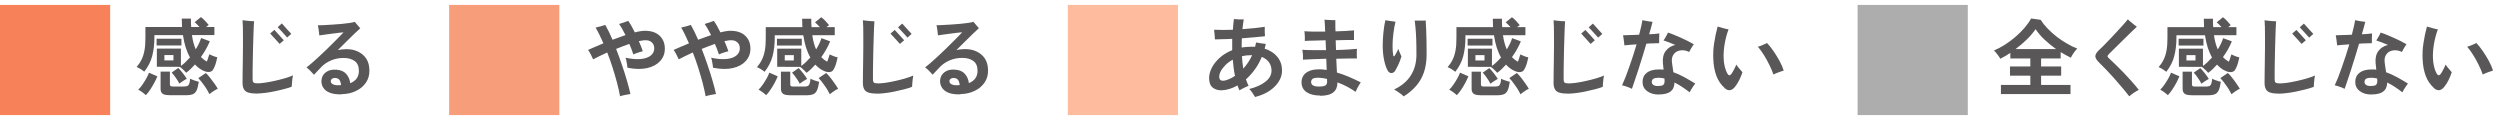
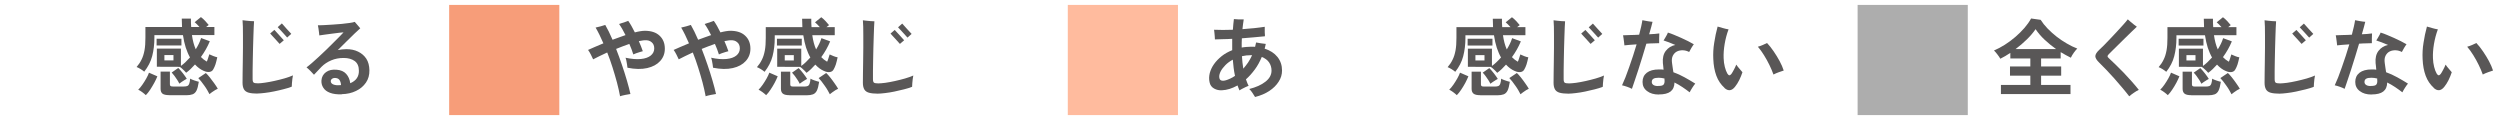
<svg xmlns="http://www.w3.org/2000/svg" width="295" height="14" viewBox="0 0 295 14" fill="none">
  <path d="M21.969 8.587C21.919 8.517 21.839 8.437 21.749 8.347C21.659 8.257 21.559 8.167 21.459 8.077C21.359 7.987 21.269 7.927 21.199 7.887L18.509 7.877V5.737H21.349V7.777C21.539 7.647 21.719 7.487 21.899 7.317C22.079 7.147 22.249 6.967 22.419 6.777C22.229 6.447 22.069 6.057 21.919 5.617C21.779 5.177 21.669 4.687 21.589 4.147H18.219V4.457C18.219 5.237 18.129 5.957 17.959 6.617C17.789 7.277 17.469 7.887 17.019 8.457C16.909 8.367 16.769 8.257 16.589 8.147C16.409 8.037 16.249 7.957 16.119 7.907C16.349 7.637 16.549 7.357 16.699 7.037C16.859 6.727 16.969 6.367 17.049 5.947C17.129 5.527 17.159 5.027 17.159 4.447V3.187H21.479C21.459 2.877 21.449 2.547 21.449 2.197H22.529C22.529 2.547 22.529 2.877 22.559 3.187H23.539C23.319 2.937 23.129 2.747 22.969 2.617L23.709 2.017C23.859 2.127 24.019 2.267 24.199 2.457C24.379 2.647 24.519 2.807 24.629 2.947L24.319 3.187H25.299V4.137H22.649C22.739 4.787 22.889 5.347 23.099 5.817C23.229 5.607 23.349 5.387 23.459 5.167C23.569 4.947 23.659 4.717 23.729 4.487L24.759 4.867C24.489 5.517 24.139 6.137 23.709 6.727C23.909 6.937 24.139 7.117 24.399 7.267C24.449 7.177 24.499 7.047 24.549 6.877C24.609 6.707 24.649 6.557 24.699 6.407C24.809 6.467 24.969 6.527 25.159 6.607C25.349 6.687 25.509 6.727 25.639 6.757C25.569 7.087 25.499 7.357 25.429 7.587C25.349 7.817 25.269 8.007 25.179 8.157C25.089 8.347 24.929 8.457 24.719 8.487C24.499 8.517 24.269 8.467 24.009 8.347C23.659 8.197 23.319 7.947 23.009 7.607C22.839 7.797 22.669 7.967 22.499 8.137C22.329 8.307 22.149 8.447 21.959 8.587H21.969ZM17.209 11.227C17.089 11.117 16.939 10.987 16.759 10.857C16.579 10.727 16.429 10.637 16.309 10.587C16.469 10.437 16.629 10.237 16.799 9.997C16.969 9.757 17.119 9.507 17.269 9.247C17.409 8.987 17.519 8.767 17.579 8.577L18.569 9.007C18.479 9.237 18.359 9.487 18.209 9.767C18.059 10.047 17.889 10.317 17.719 10.587C17.549 10.847 17.379 11.057 17.209 11.227ZM18.479 5.367V4.567H21.409V5.367H18.479ZM19.969 11.227C19.599 11.227 19.329 11.167 19.179 11.057C19.029 10.937 18.949 10.747 18.949 10.477V8.447H20.049V9.947C20.049 10.037 20.069 10.107 20.119 10.147C20.169 10.187 20.259 10.207 20.399 10.207H21.699C21.869 10.207 21.999 10.187 22.099 10.147C22.199 10.107 22.279 10.017 22.329 9.877C22.379 9.747 22.419 9.547 22.439 9.277C22.549 9.347 22.709 9.417 22.919 9.487C23.129 9.557 23.309 9.617 23.459 9.647C23.389 10.117 23.299 10.457 23.189 10.687C23.079 10.907 22.919 11.057 22.729 11.127C22.539 11.197 22.289 11.237 21.999 11.237H19.969V11.227ZM19.399 7.127H20.469V6.497H19.399V7.127ZM21.169 9.887C21.109 9.757 21.029 9.607 20.919 9.437C20.819 9.277 20.709 9.117 20.589 8.957C20.469 8.797 20.359 8.667 20.259 8.557L21.039 8.017C21.219 8.207 21.409 8.417 21.599 8.667C21.789 8.917 21.939 9.127 22.039 9.297C21.999 9.317 21.919 9.357 21.809 9.427C21.699 9.497 21.569 9.577 21.449 9.657C21.329 9.737 21.229 9.807 21.159 9.867L21.169 9.887ZM24.719 11.117C24.659 10.987 24.579 10.837 24.469 10.657C24.369 10.477 24.249 10.297 24.119 10.117C23.989 9.937 23.869 9.767 23.739 9.607C23.609 9.447 23.499 9.317 23.399 9.217L24.289 8.617C24.419 8.737 24.579 8.907 24.759 9.137C24.939 9.357 25.109 9.597 25.279 9.827C25.449 10.067 25.589 10.277 25.699 10.467C25.619 10.497 25.509 10.557 25.379 10.637C25.249 10.717 25.119 10.807 24.999 10.887C24.879 10.967 24.779 11.047 24.719 11.107V11.117Z" fill="#595757" />
  <path d="M30.369 11.044C29.939 11.044 29.589 11.004 29.339 10.934C29.089 10.864 28.899 10.734 28.789 10.544C28.679 10.354 28.619 10.094 28.619 9.764C28.619 9.454 28.619 9.084 28.629 8.654C28.629 8.224 28.639 7.784 28.649 7.324C28.649 6.754 28.659 6.194 28.669 5.634C28.669 5.074 28.669 4.594 28.669 4.194C28.669 3.834 28.669 3.484 28.659 3.144C28.649 2.804 28.639 2.554 28.619 2.384C28.709 2.394 28.849 2.414 29.019 2.434C29.189 2.454 29.369 2.474 29.549 2.484C29.729 2.494 29.869 2.504 29.979 2.504C29.969 2.654 29.949 2.884 29.939 3.204C29.919 3.524 29.909 3.894 29.899 4.314C29.889 4.734 29.879 5.184 29.859 5.654C29.859 6.124 29.839 6.594 29.829 7.054C29.819 7.514 29.809 7.944 29.809 8.344C29.809 8.744 29.809 9.064 29.809 9.334C29.809 9.544 29.849 9.684 29.929 9.744C30.009 9.804 30.179 9.834 30.449 9.834C30.649 9.834 30.919 9.804 31.269 9.754C31.619 9.704 31.989 9.634 32.399 9.544C32.809 9.454 33.199 9.354 33.589 9.244C33.969 9.134 34.299 9.014 34.569 8.894C34.539 9.004 34.519 9.144 34.499 9.314C34.479 9.484 34.459 9.654 34.449 9.824C34.439 9.994 34.429 10.124 34.429 10.224C34.159 10.334 33.839 10.434 33.469 10.524C33.109 10.624 32.729 10.704 32.349 10.784C31.959 10.864 31.599 10.924 31.249 10.964C30.899 11.004 30.609 11.034 30.369 11.034V11.044ZM32.999 5.184C32.999 5.184 32.929 5.094 32.809 4.974C32.699 4.854 32.579 4.724 32.439 4.564C32.299 4.414 32.179 4.284 32.069 4.164C31.959 4.044 31.899 3.974 31.879 3.954L32.379 3.524C32.379 3.524 32.459 3.614 32.569 3.734C32.679 3.854 32.799 3.984 32.939 4.144C33.079 4.294 33.199 4.424 33.299 4.544C33.409 4.664 33.469 4.724 33.489 4.754L32.989 5.184H32.999ZM33.879 4.424C33.879 4.424 33.819 4.364 33.749 4.274C33.669 4.194 33.579 4.094 33.479 3.974C33.379 3.854 33.269 3.744 33.169 3.634C33.069 3.524 32.979 3.424 32.899 3.344C32.819 3.264 32.779 3.214 32.769 3.204L33.259 2.764C33.259 2.764 33.339 2.854 33.449 2.974C33.559 3.094 33.679 3.224 33.809 3.384C33.949 3.534 34.069 3.664 34.179 3.784C34.289 3.904 34.349 3.974 34.369 3.994L33.879 4.434V4.424Z" fill="#595757" />
  <path d="M40.33 11.13C39.77 11.15 39.31 11.09 38.94 10.95C38.57 10.81 38.31 10.61 38.15 10.35C37.98 10.09 37.91 9.8 37.93 9.49C37.96 9.08 38.14 8.75 38.47 8.51C38.8 8.27 39.22 8.18 39.75 8.23C40.22 8.27 40.59 8.43 40.85 8.72C41.11 9.01 41.27 9.37 41.33 9.82C42.02 9.53 42.36 9.04 42.35 8.35C42.35 7.82 42.18 7.44 41.85 7.2C41.52 6.96 41.09 6.84 40.55 6.84C40.01 6.84 39.54 6.93 39.09 7.12C38.64 7.31 38.26 7.56 37.94 7.88C37.75 8.08 37.57 8.26 37.41 8.44C37.25 8.61 37.13 8.74 37.05 8.82C36.94 8.69 36.8 8.54 36.63 8.37C36.46 8.2 36.31 8.06 36.17 7.95C36.35 7.82 36.56 7.64 36.81 7.43C37.06 7.21 37.33 6.97 37.62 6.7C37.91 6.43 38.2 6.15 38.5 5.87C38.79 5.59 39.07 5.31 39.34 5.04C39.61 4.77 39.85 4.53 40.06 4.32C40.27 4.11 40.43 3.94 40.54 3.82C40.41 3.82 40.23 3.85 39.99 3.87C39.75 3.9 39.49 3.93 39.2 3.97C38.92 4.01 38.64 4.04 38.37 4.08C38.1 4.12 37.87 4.15 37.68 4.18C37.68 4.09 37.66 3.97 37.64 3.81C37.62 3.65 37.6 3.51 37.58 3.36C37.56 3.21 37.53 3.09 37.51 2.98C37.72 2.98 37.98 2.98 38.29 2.96C38.6 2.95 38.94 2.93 39.29 2.9C39.64 2.88 39.99 2.85 40.33 2.82C40.67 2.79 40.98 2.75 41.25 2.71C41.52 2.67 41.73 2.63 41.86 2.58C41.91 2.63 41.97 2.71 42.05 2.8C42.13 2.89 42.21 2.99 42.3 3.09C42.39 3.19 42.46 3.27 42.51 3.34C42.36 3.47 42.14 3.67 41.86 3.94C41.58 4.21 41.26 4.52 40.92 4.86C40.57 5.2 40.22 5.56 39.86 5.91C40.03 5.88 40.19 5.85 40.36 5.83C40.53 5.81 40.7 5.8 40.87 5.8C41.38 5.8 41.84 5.89 42.25 6.09C42.65 6.28 42.98 6.56 43.22 6.92C43.46 7.29 43.58 7.74 43.59 8.29C43.6 8.84 43.47 9.33 43.18 9.75C42.89 10.17 42.5 10.5 42.01 10.73C41.52 10.97 40.96 11.1 40.33 11.11V11.13ZM39.9 10.05H40.07C40.13 10.05 40.19 10.05 40.24 10.04C40.23 9.81 40.17 9.62 40.08 9.47C39.99 9.32 39.85 9.24 39.66 9.21C39.47 9.18 39.32 9.21 39.21 9.28C39.1 9.35 39.04 9.44 39.03 9.56C39.03 9.71 39.09 9.83 39.24 9.92C39.39 10.01 39.61 10.06 39.9 10.06V10.05Z" fill="#595757" />
-   <path d="M13 0.58H0V13.58H13V0.58Z" fill="#F78259" />
  <path d="M73.161 11.322C73.071 10.832 72.951 10.302 72.801 9.732C72.651 9.162 72.471 8.572 72.281 7.962C72.091 7.352 71.881 6.772 71.651 6.192C71.321 6.342 71.011 6.492 70.721 6.632C70.431 6.772 70.191 6.892 69.991 7.002C69.921 6.852 69.831 6.662 69.721 6.442C69.611 6.222 69.501 6.042 69.391 5.892C69.591 5.802 69.851 5.682 70.161 5.552C70.481 5.422 70.831 5.272 71.201 5.112C71.051 4.762 70.891 4.422 70.741 4.112C70.591 3.802 70.431 3.512 70.281 3.252C70.441 3.222 70.631 3.172 70.861 3.112C71.091 3.052 71.271 2.992 71.421 2.942C71.551 3.172 71.691 3.432 71.841 3.732C71.991 4.032 72.131 4.352 72.281 4.692C72.531 4.602 72.791 4.502 73.051 4.412C73.311 4.322 73.561 4.232 73.811 4.142C73.681 3.892 73.561 3.652 73.431 3.432C73.301 3.212 73.181 3.012 73.051 2.832C73.151 2.802 73.271 2.762 73.401 2.712C73.531 2.662 73.671 2.622 73.801 2.582C73.931 2.542 74.041 2.492 74.131 2.462C74.251 2.632 74.381 2.832 74.511 3.062C74.641 3.292 74.781 3.552 74.911 3.822C75.141 3.762 75.361 3.712 75.561 3.682C75.761 3.652 75.931 3.632 76.081 3.632C76.831 3.632 77.421 3.822 77.831 4.212C78.241 4.592 78.451 5.102 78.451 5.742C78.451 6.312 78.271 6.792 77.901 7.202C77.541 7.602 77.031 7.882 76.371 8.032C75.711 8.182 74.941 8.172 74.041 7.992C74.031 7.882 74.011 7.752 73.991 7.612C73.971 7.462 73.941 7.312 73.911 7.162C73.881 7.012 73.851 6.902 73.811 6.812C74.511 6.962 75.111 7.012 75.621 6.962C76.131 6.912 76.521 6.772 76.791 6.552C77.061 6.332 77.201 6.052 77.201 5.712C77.201 5.402 77.101 5.152 76.891 4.982C76.691 4.802 76.411 4.722 76.061 4.752C75.961 4.752 75.851 4.772 75.741 4.792C75.631 4.812 75.511 4.832 75.381 4.852C75.471 5.062 75.561 5.262 75.641 5.472C75.721 5.682 75.791 5.862 75.851 6.042C75.761 6.062 75.641 6.092 75.501 6.142C75.361 6.182 75.211 6.232 75.071 6.282C74.931 6.332 74.821 6.382 74.731 6.422C74.671 6.232 74.601 6.022 74.521 5.812C74.441 5.602 74.351 5.392 74.261 5.182C74.011 5.272 73.761 5.362 73.491 5.462C73.221 5.562 72.961 5.662 72.701 5.772C72.941 6.382 73.171 7.012 73.391 7.662C73.611 8.312 73.811 8.932 73.981 9.522C74.151 10.112 74.291 10.632 74.391 11.092C74.221 11.122 74.011 11.152 73.771 11.202C73.531 11.252 73.321 11.302 73.141 11.362L73.161 11.322Z" fill="#595757" />
  <path d="M83.26 11.322C83.17 10.832 83.05 10.302 82.9 9.732C82.75 9.162 82.57 8.572 82.38 7.962C82.19 7.352 81.98 6.772 81.75 6.192C81.42 6.342 81.11 6.492 80.82 6.632C80.53 6.772 80.29 6.892 80.09 7.002C80.02 6.852 79.93 6.662 79.82 6.442C79.71 6.222 79.6 6.042 79.49 5.892C79.69 5.802 79.95 5.682 80.26 5.552C80.58 5.422 80.93 5.272 81.3 5.112C81.15 4.762 80.99 4.422 80.84 4.112C80.69 3.802 80.53 3.512 80.38 3.252C80.54 3.222 80.73 3.172 80.96 3.112C81.19 3.052 81.37 2.992 81.52 2.942C81.65 3.172 81.79 3.432 81.94 3.732C82.09 4.032 82.23 4.352 82.38 4.692C82.63 4.602 82.89 4.502 83.15 4.412C83.41 4.322 83.66 4.232 83.91 4.142C83.78 3.892 83.66 3.652 83.53 3.432C83.4 3.212 83.28 3.012 83.15 2.832C83.25 2.802 83.37 2.762 83.5 2.712C83.63 2.662 83.77 2.622 83.9 2.582C84.03 2.542 84.14 2.492 84.23 2.462C84.35 2.632 84.48 2.832 84.61 3.062C84.74 3.292 84.88 3.552 85.01 3.822C85.24 3.762 85.46 3.712 85.66 3.682C85.86 3.652 86.03 3.632 86.18 3.632C86.93 3.632 87.52 3.822 87.93 4.212C88.34 4.592 88.55 5.102 88.55 5.742C88.55 6.312 88.37 6.792 88 7.202C87.64 7.602 87.13 7.882 86.47 8.032C85.81 8.182 85.04 8.172 84.14 7.992C84.13 7.882 84.11 7.752 84.09 7.612C84.07 7.462 84.04 7.312 84.01 7.162C83.98 7.012 83.95 6.902 83.91 6.812C84.61 6.962 85.21 7.012 85.72 6.962C86.23 6.912 86.62 6.772 86.89 6.552C87.16 6.332 87.3 6.052 87.3 5.712C87.3 5.402 87.2 5.152 86.99 4.982C86.79 4.802 86.51 4.722 86.16 4.752C86.06 4.752 85.95 4.772 85.84 4.792C85.73 4.812 85.61 4.832 85.48 4.852C85.57 5.062 85.66 5.262 85.74 5.472C85.82 5.682 85.89 5.862 85.95 6.042C85.86 6.062 85.74 6.092 85.6 6.142C85.46 6.182 85.31 6.232 85.17 6.282C85.03 6.332 84.92 6.382 84.83 6.422C84.77 6.232 84.7 6.022 84.62 5.812C84.54 5.602 84.45 5.392 84.36 5.182C84.11 5.272 83.86 5.362 83.59 5.462C83.32 5.562 83.06 5.662 82.8 5.772C83.04 6.382 83.27 7.012 83.49 7.662C83.71 8.312 83.91 8.932 84.08 9.522C84.25 10.112 84.39 10.632 84.49 11.092C84.32 11.122 84.11 11.152 83.87 11.202C83.63 11.252 83.42 11.302 83.24 11.362L83.26 11.322Z" fill="#595757" />
  <path d="M95.17 8.593C95.12 8.523 95.04 8.443 94.95 8.353C94.86 8.263 94.76 8.173 94.66 8.083C94.56 7.993 94.47 7.933 94.4 7.893L91.71 7.883V5.743H94.55V7.783C94.74 7.653 94.92 7.493 95.1 7.323C95.28 7.153 95.45 6.973 95.62 6.783C95.43 6.453 95.27 6.063 95.12 5.633C94.98 5.193 94.87 4.703 94.79 4.163H91.42V4.473C91.42 5.253 91.33 5.973 91.16 6.633C90.99 7.293 90.67 7.903 90.22 8.473C90.11 8.383 89.97 8.273 89.79 8.163C89.61 8.053 89.45 7.973 89.32 7.923C89.55 7.653 89.75 7.373 89.9 7.053C90.06 6.743 90.17 6.383 90.25 5.963C90.33 5.543 90.36 5.043 90.36 4.463V3.203H94.68C94.66 2.893 94.65 2.563 94.65 2.213H95.73C95.73 2.563 95.73 2.893 95.76 3.203H96.74C96.52 2.953 96.33 2.763 96.17 2.633L96.91 2.033C97.06 2.143 97.22 2.283 97.4 2.473C97.58 2.663 97.72 2.823 97.83 2.963L97.52 3.203H98.5V4.153H95.85C95.94 4.803 96.09 5.363 96.3 5.833C96.43 5.623 96.55 5.403 96.66 5.183C96.77 4.963 96.86 4.733 96.93 4.503L97.96 4.883C97.69 5.533 97.34 6.153 96.91 6.743C97.11 6.953 97.34 7.133 97.6 7.283C97.65 7.193 97.7 7.063 97.75 6.893C97.81 6.723 97.85 6.573 97.9 6.423C98.01 6.483 98.17 6.543 98.36 6.623C98.55 6.703 98.71 6.743 98.84 6.763C98.77 7.093 98.7 7.373 98.63 7.603C98.55 7.833 98.47 8.023 98.38 8.173C98.29 8.363 98.13 8.473 97.92 8.503C97.7 8.533 97.47 8.483 97.21 8.363C96.86 8.213 96.52 7.963 96.21 7.623C96.04 7.813 95.87 7.983 95.7 8.153C95.53 8.313 95.35 8.463 95.16 8.603L95.17 8.593ZM90.41 11.233C90.29 11.123 90.14 10.993 89.96 10.863C89.78 10.733 89.63 10.643 89.51 10.583C89.67 10.433 89.83 10.233 90 9.993C90.17 9.753 90.32 9.503 90.47 9.243C90.61 8.983 90.72 8.763 90.78 8.573L91.77 9.003C91.68 9.233 91.56 9.483 91.41 9.773C91.26 10.063 91.09 10.323 90.92 10.583C90.75 10.843 90.58 11.053 90.41 11.223V11.233ZM91.68 5.373V4.573H94.61V5.373H91.68ZM93.17 11.233C92.8 11.233 92.53 11.173 92.38 11.053C92.23 10.933 92.15 10.743 92.15 10.483V8.453H93.25V9.953C93.25 10.043 93.27 10.113 93.32 10.153C93.37 10.193 93.46 10.213 93.6 10.213H94.9C95.07 10.213 95.2 10.193 95.3 10.153C95.4 10.113 95.48 10.023 95.53 9.883C95.58 9.753 95.62 9.553 95.64 9.283C95.75 9.353 95.91 9.423 96.12 9.493C96.33 9.563 96.51 9.623 96.66 9.653C96.59 10.123 96.5 10.463 96.39 10.693C96.28 10.913 96.12 11.063 95.93 11.133C95.74 11.203 95.49 11.243 95.2 11.243H93.17V11.233ZM92.6 7.133H93.67V6.503H92.6V7.133ZM94.37 9.893C94.31 9.763 94.23 9.613 94.12 9.443C94.02 9.283 93.91 9.123 93.79 8.963C93.67 8.803 93.56 8.673 93.46 8.573L94.24 8.033C94.42 8.223 94.61 8.433 94.8 8.683C94.99 8.933 95.14 9.143 95.24 9.313C95.2 9.333 95.12 9.373 95.01 9.443C94.9 9.513 94.77 9.593 94.65 9.673C94.53 9.753 94.43 9.823 94.36 9.883L94.37 9.893ZM97.92 11.123C97.86 10.993 97.78 10.843 97.67 10.663C97.57 10.483 97.45 10.303 97.32 10.123C97.19 9.943 97.07 9.763 96.94 9.603C96.81 9.443 96.7 9.313 96.6 9.213L97.49 8.613C97.62 8.733 97.78 8.903 97.96 9.133C98.14 9.353 98.31 9.593 98.48 9.833C98.65 10.073 98.79 10.283 98.9 10.473C98.82 10.503 98.71 10.563 98.58 10.643C98.45 10.723 98.32 10.813 98.2 10.903C98.08 10.993 97.98 11.063 97.92 11.123Z" fill="#595757" />
  <path d="M103.57 11.052C103.14 11.052 102.79 11.012 102.54 10.942C102.29 10.872 102.1 10.742 101.99 10.552C101.88 10.362 101.82 10.102 101.82 9.772C101.82 9.462 101.82 9.092 101.83 8.662C101.83 8.232 101.84 7.792 101.85 7.332C101.85 6.762 101.86 6.202 101.87 5.642C101.87 5.082 101.87 4.602 101.87 4.202C101.87 3.842 101.87 3.492 101.86 3.152C101.85 2.812 101.84 2.562 101.82 2.392C101.91 2.402 102.05 2.422 102.22 2.442C102.39 2.462 102.57 2.482 102.75 2.492C102.93 2.502 103.07 2.512 103.18 2.512C103.17 2.662 103.15 2.892 103.14 3.212C103.12 3.532 103.11 3.902 103.1 4.322C103.09 4.742 103.08 5.192 103.06 5.662C103.06 6.132 103.04 6.602 103.03 7.062C103.02 7.522 103.01 7.952 103.01 8.352C103.01 8.742 103.01 9.072 103.01 9.342C103.01 9.552 103.05 9.692 103.13 9.752C103.21 9.812 103.38 9.842 103.65 9.842C103.85 9.842 104.12 9.812 104.47 9.772C104.82 9.722 105.19 9.652 105.6 9.562C106.01 9.472 106.4 9.372 106.79 9.262C107.17 9.152 107.5 9.032 107.77 8.912C107.74 9.022 107.72 9.162 107.7 9.332C107.68 9.502 107.66 9.672 107.65 9.842C107.64 10.012 107.63 10.142 107.63 10.242C107.36 10.352 107.04 10.452 106.67 10.542C106.3 10.632 105.93 10.722 105.55 10.802C105.17 10.882 104.8 10.942 104.45 10.982C104.1 11.022 103.81 11.052 103.57 11.052ZM106.2 5.192C106.2 5.192 106.13 5.102 106.01 4.982C105.9 4.862 105.78 4.722 105.64 4.572C105.5 4.422 105.38 4.292 105.27 4.172C105.16 4.052 105.1 3.982 105.08 3.962L105.58 3.532C105.58 3.532 105.66 3.622 105.77 3.742C105.88 3.862 106 3.992 106.14 4.142C106.28 4.292 106.4 4.422 106.5 4.542C106.6 4.662 106.67 4.732 106.69 4.752L106.19 5.182L106.2 5.192ZM107.08 4.432C107.08 4.432 107.02 4.372 106.95 4.292C106.88 4.212 106.78 4.112 106.68 3.992C106.58 3.872 106.47 3.762 106.37 3.652C106.27 3.542 106.18 3.442 106.1 3.362C106.02 3.282 105.98 3.232 105.97 3.222L106.46 2.782C106.46 2.782 106.54 2.872 106.65 2.992C106.76 3.112 106.88 3.242 107.01 3.392C107.14 3.542 107.27 3.672 107.38 3.792C107.49 3.912 107.55 3.982 107.57 4.002L107.08 4.442V4.432Z" fill="#595757" />
-   <path d="M113.33 11.132C112.77 11.152 112.31 11.092 111.94 10.952C111.58 10.812 111.31 10.602 111.15 10.342C110.99 10.082 110.91 9.792 110.93 9.482C110.96 9.072 111.14 8.742 111.47 8.502C111.8 8.262 112.22 8.172 112.75 8.222C113.22 8.262 113.59 8.422 113.85 8.712C114.11 9.002 114.27 9.362 114.33 9.812C115.02 9.522 115.36 9.032 115.35 8.342C115.35 7.812 115.18 7.432 114.85 7.192C114.52 6.952 114.09 6.832 113.55 6.832C113.01 6.832 112.54 6.922 112.09 7.112C111.64 7.302 111.26 7.552 110.94 7.872C110.75 8.072 110.57 8.252 110.41 8.432C110.25 8.602 110.13 8.732 110.05 8.812C109.94 8.682 109.8 8.532 109.63 8.362C109.46 8.192 109.31 8.052 109.17 7.942C109.35 7.812 109.56 7.632 109.81 7.422C110.06 7.202 110.33 6.962 110.62 6.692C110.91 6.422 111.2 6.142 111.5 5.862C111.79 5.582 112.07 5.302 112.34 5.032C112.61 4.762 112.85 4.522 113.06 4.312C113.27 4.102 113.43 3.932 113.54 3.812C113.41 3.812 113.23 3.842 112.99 3.862C112.75 3.892 112.49 3.922 112.2 3.962C111.92 4.002 111.64 4.032 111.37 4.072C111.1 4.112 110.87 4.142 110.68 4.172C110.68 4.082 110.66 3.962 110.64 3.802C110.62 3.642 110.6 3.502 110.58 3.352C110.56 3.202 110.53 3.072 110.51 2.972C110.72 2.972 110.98 2.972 111.29 2.952C111.6 2.942 111.94 2.922 112.29 2.892C112.64 2.872 112.99 2.842 113.33 2.812C113.67 2.782 113.98 2.742 114.25 2.702C114.52 2.662 114.73 2.622 114.86 2.572C114.91 2.622 114.97 2.702 115.05 2.792C115.13 2.882 115.21 2.982 115.3 3.082C115.38 3.182 115.46 3.262 115.51 3.322C115.36 3.452 115.14 3.662 114.86 3.932C114.58 4.202 114.26 4.512 113.92 4.852C113.57 5.192 113.22 5.552 112.86 5.902C113.03 5.872 113.19 5.842 113.36 5.822C113.53 5.802 113.7 5.792 113.87 5.792C114.38 5.792 114.84 5.882 115.25 6.082C115.65 6.272 115.98 6.552 116.22 6.912C116.46 7.282 116.58 7.732 116.59 8.282C116.6 8.832 116.47 9.322 116.18 9.742C115.89 10.162 115.5 10.492 115.01 10.722C114.52 10.962 113.96 11.092 113.33 11.102V11.132ZM112.9 10.052H113.07C113.13 10.052 113.19 10.052 113.24 10.042C113.23 9.812 113.17 9.622 113.08 9.472C112.99 9.322 112.85 9.242 112.66 9.212C112.47 9.182 112.32 9.212 112.21 9.282C112.1 9.352 112.04 9.442 112.03 9.562C112.03 9.712 112.09 9.832 112.24 9.922C112.39 10.012 112.61 10.062 112.9 10.062V10.052Z" fill="#595757" />
  <path d="M66 0.58H53V13.58H66V0.58Z" fill="#F79D79" />
  <path d="M236.109 11.101V10.021H239.579V8.931H237.179V7.841H239.579V6.901H237.219V6.241C237.029 6.371 236.829 6.491 236.629 6.611C236.429 6.731 236.229 6.831 236.039 6.931C235.959 6.791 235.849 6.621 235.699 6.431C235.549 6.231 235.419 6.081 235.289 5.961C235.709 5.781 236.139 5.551 236.569 5.281C236.999 5.011 237.409 4.701 237.809 4.361C238.209 4.021 238.559 3.661 238.889 3.291C239.209 2.921 239.469 2.551 239.669 2.181L240.799 2.341C241.019 2.691 241.289 3.031 241.619 3.371C241.949 3.711 242.309 4.031 242.689 4.331C243.079 4.631 243.479 4.901 243.899 5.141C244.309 5.381 244.719 5.581 245.119 5.731C244.989 5.851 244.859 6.021 244.709 6.221C244.559 6.431 244.449 6.621 244.359 6.811C244.169 6.721 243.969 6.611 243.769 6.501C243.569 6.391 243.369 6.271 243.159 6.151V6.901H240.849V7.841H243.219V8.931H240.849V10.021H244.319V11.101H236.119H236.109ZM237.849 5.791H242.619C242.149 5.461 241.699 5.091 241.269 4.691C240.839 4.291 240.489 3.871 240.199 3.441C239.919 3.851 239.579 4.251 239.169 4.651C238.759 5.051 238.319 5.431 237.849 5.781V5.791Z" fill="#595757" />
  <path d="M251.249 11.363C251.009 11.053 250.739 10.713 250.439 10.363C250.139 10.003 249.829 9.653 249.509 9.283C249.189 8.923 248.869 8.583 248.559 8.253C248.249 7.923 247.969 7.643 247.709 7.393C247.419 7.113 247.259 6.863 247.249 6.653C247.239 6.443 247.389 6.183 247.709 5.883C247.859 5.753 248.039 5.573 248.269 5.343C248.489 5.113 248.739 4.863 248.999 4.583C249.269 4.303 249.529 4.023 249.789 3.743C250.049 3.453 250.299 3.183 250.529 2.933C250.759 2.683 250.939 2.463 251.079 2.283C251.169 2.363 251.269 2.463 251.409 2.573C251.539 2.683 251.669 2.793 251.809 2.903C251.949 3.013 252.059 3.093 252.149 3.153C251.979 3.313 251.769 3.513 251.529 3.743C251.289 3.983 251.029 4.233 250.759 4.493C250.489 4.753 250.229 5.013 249.969 5.273C249.709 5.533 249.479 5.753 249.279 5.953C249.079 6.153 248.919 6.303 248.819 6.413C248.729 6.513 248.679 6.593 248.689 6.643C248.689 6.703 248.739 6.773 248.839 6.863C249.079 7.083 249.349 7.343 249.649 7.633C249.949 7.923 250.259 8.233 250.579 8.563C250.899 8.893 251.209 9.233 251.519 9.583C251.829 9.933 252.119 10.273 252.379 10.603C252.189 10.693 251.999 10.803 251.789 10.953C251.579 11.093 251.399 11.233 251.249 11.363Z" fill="#595757" />
  <path d="M260.569 8.593C260.519 8.523 260.439 8.443 260.349 8.353C260.259 8.263 260.159 8.173 260.059 8.083C259.959 7.993 259.869 7.933 259.799 7.893L257.109 7.883V5.743H259.949V7.783C260.139 7.653 260.319 7.493 260.499 7.323C260.679 7.153 260.849 6.973 261.019 6.783C260.829 6.453 260.669 6.063 260.519 5.633C260.379 5.193 260.269 4.703 260.189 4.163H256.819V4.473C256.819 5.253 256.729 5.973 256.559 6.633C256.389 7.293 256.069 7.903 255.619 8.473C255.509 8.383 255.369 8.273 255.189 8.163C255.009 8.053 254.849 7.973 254.719 7.923C254.949 7.653 255.149 7.373 255.299 7.053C255.459 6.743 255.569 6.383 255.649 5.963C255.729 5.543 255.759 5.043 255.759 4.463V3.203H260.079C260.059 2.893 260.049 2.563 260.049 2.213H261.129C261.129 2.563 261.129 2.893 261.159 3.203H262.139C261.919 2.953 261.729 2.763 261.569 2.633L262.309 2.033C262.459 2.143 262.619 2.283 262.799 2.473C262.979 2.663 263.119 2.823 263.229 2.963L262.919 3.203H263.899V4.153H261.249C261.339 4.803 261.489 5.363 261.699 5.833C261.829 5.623 261.949 5.403 262.059 5.183C262.169 4.963 262.259 4.733 262.329 4.503L263.359 4.883C263.089 5.533 262.739 6.153 262.309 6.743C262.509 6.953 262.739 7.133 262.999 7.283C263.049 7.193 263.099 7.063 263.149 6.893C263.209 6.723 263.249 6.573 263.299 6.423C263.409 6.483 263.569 6.543 263.759 6.623C263.949 6.703 264.109 6.743 264.239 6.763C264.169 7.093 264.099 7.373 264.029 7.603C263.949 7.833 263.869 8.023 263.779 8.173C263.689 8.363 263.529 8.473 263.319 8.503C263.099 8.533 262.869 8.483 262.609 8.363C262.259 8.213 261.919 7.963 261.609 7.623C261.439 7.813 261.269 7.983 261.099 8.153C260.929 8.313 260.749 8.463 260.559 8.603L260.569 8.593ZM255.809 11.233C255.689 11.123 255.539 10.993 255.359 10.863C255.179 10.733 255.029 10.643 254.909 10.583C255.069 10.433 255.229 10.233 255.399 9.993C255.569 9.753 255.719 9.503 255.869 9.243C256.009 8.983 256.119 8.763 256.179 8.573L257.169 9.003C257.079 9.233 256.959 9.483 256.809 9.773C256.659 10.063 256.489 10.323 256.319 10.583C256.149 10.843 255.979 11.053 255.809 11.223V11.233ZM257.079 5.373V4.573H260.009V5.373H257.079ZM258.569 11.233C258.199 11.233 257.929 11.173 257.779 11.053C257.629 10.933 257.549 10.743 257.549 10.483V8.453H258.649V9.953C258.649 10.043 258.669 10.113 258.719 10.153C258.769 10.193 258.859 10.213 258.999 10.213H260.299C260.469 10.213 260.599 10.193 260.699 10.153C260.799 10.113 260.879 10.023 260.929 9.883C260.979 9.753 261.019 9.553 261.039 9.283C261.149 9.353 261.309 9.423 261.519 9.493C261.729 9.563 261.909 9.623 262.059 9.653C261.989 10.123 261.899 10.463 261.789 10.693C261.679 10.913 261.519 11.063 261.329 11.133C261.139 11.203 260.889 11.243 260.599 11.243H258.569V11.233ZM257.999 7.133H259.069V6.503H257.999V7.133ZM259.769 9.893C259.709 9.763 259.629 9.613 259.519 9.443C259.419 9.283 259.309 9.123 259.189 8.963C259.069 8.803 258.959 8.673 258.859 8.573L259.639 8.033C259.819 8.223 260.009 8.433 260.199 8.683C260.389 8.933 260.539 9.143 260.639 9.313C260.599 9.333 260.519 9.373 260.409 9.443C260.299 9.513 260.169 9.593 260.049 9.673C259.929 9.753 259.829 9.823 259.759 9.883L259.769 9.893ZM263.319 11.123C263.259 10.993 263.179 10.843 263.069 10.663C262.969 10.483 262.849 10.303 262.719 10.123C262.589 9.943 262.469 9.763 262.339 9.603C262.209 9.443 262.099 9.313 261.999 9.213L262.889 8.613C263.019 8.733 263.179 8.903 263.359 9.133C263.539 9.353 263.709 9.593 263.879 9.833C264.049 10.073 264.189 10.283 264.299 10.473C264.219 10.503 264.109 10.563 263.979 10.643C263.849 10.723 263.719 10.813 263.599 10.903C263.479 10.993 263.379 11.063 263.319 11.123Z" fill="#595757" />
  <path d="M268.969 11.052C268.539 11.052 268.189 11.012 267.939 10.942C267.689 10.872 267.499 10.742 267.389 10.552C267.279 10.362 267.219 10.102 267.219 9.772C267.219 9.462 267.219 9.092 267.229 8.662C267.229 8.232 267.239 7.792 267.249 7.332C267.249 6.762 267.259 6.202 267.269 5.642C267.269 5.082 267.269 4.602 267.269 4.202C267.269 3.842 267.269 3.492 267.259 3.152C267.249 2.812 267.239 2.562 267.219 2.392C267.309 2.402 267.449 2.422 267.619 2.442C267.789 2.462 267.969 2.482 268.149 2.492C268.329 2.502 268.469 2.512 268.579 2.512C268.569 2.662 268.549 2.892 268.539 3.212C268.519 3.532 268.509 3.902 268.499 4.322C268.489 4.742 268.479 5.192 268.459 5.662C268.459 6.132 268.439 6.602 268.429 7.062C268.419 7.522 268.409 7.952 268.409 8.352C268.409 8.742 268.409 9.072 268.409 9.342C268.409 9.552 268.449 9.692 268.529 9.752C268.609 9.812 268.779 9.842 269.049 9.842C269.249 9.842 269.519 9.812 269.869 9.772C270.219 9.722 270.589 9.652 270.999 9.562C271.409 9.472 271.799 9.372 272.189 9.262C272.569 9.152 272.899 9.032 273.169 8.912C273.139 9.022 273.119 9.162 273.099 9.332C273.079 9.502 273.059 9.672 273.049 9.842C273.039 10.012 273.029 10.142 273.029 10.242C272.759 10.352 272.439 10.452 272.069 10.542C271.699 10.632 271.329 10.722 270.949 10.802C270.569 10.882 270.199 10.942 269.849 10.982C269.499 11.022 269.209 11.052 268.969 11.052ZM271.599 5.192C271.599 5.192 271.529 5.102 271.409 4.982C271.299 4.862 271.179 4.722 271.039 4.572C270.899 4.422 270.779 4.292 270.669 4.172C270.559 4.052 270.499 3.982 270.479 3.962L270.979 3.532C270.979 3.532 271.059 3.622 271.169 3.742C271.279 3.862 271.399 3.992 271.539 4.142C271.679 4.292 271.799 4.422 271.899 4.542C271.999 4.662 272.069 4.732 272.089 4.752L271.589 5.182L271.599 5.192ZM272.479 4.432C272.479 4.432 272.419 4.372 272.349 4.292C272.279 4.212 272.179 4.112 272.079 3.992C271.979 3.872 271.869 3.762 271.769 3.652C271.669 3.542 271.579 3.442 271.499 3.362C271.419 3.282 271.379 3.232 271.369 3.222L271.859 2.782C271.859 2.782 271.939 2.872 272.049 2.992C272.159 3.112 272.279 3.242 272.409 3.392C272.539 3.542 272.669 3.672 272.779 3.792C272.889 3.912 272.949 3.982 272.969 4.002L272.479 4.442V4.432Z" fill="#595757" />
  <path d="M276.67 10.484C276.52 10.404 276.34 10.324 276.11 10.244C275.88 10.164 275.68 10.104 275.5 10.064C275.62 9.814 275.75 9.504 275.9 9.134C276.04 8.764 276.19 8.364 276.34 7.934C276.49 7.504 276.65 7.054 276.8 6.584C276.95 6.124 277.09 5.674 277.22 5.234C276.91 5.254 276.63 5.274 276.38 5.294C276.13 5.314 275.93 5.334 275.78 5.354C275.78 5.264 275.76 5.144 275.74 4.984C275.72 4.824 275.7 4.684 275.68 4.524C275.66 4.374 275.64 4.254 275.62 4.164C275.84 4.164 276.12 4.144 276.46 4.134C276.8 4.134 277.15 4.114 277.52 4.094C277.61 3.744 277.69 3.424 277.76 3.124C277.83 2.824 277.87 2.574 277.9 2.384C278.05 2.414 278.25 2.454 278.49 2.494C278.73 2.534 278.93 2.564 279.1 2.574C279.07 2.704 279.02 2.904 278.95 3.164C278.88 3.424 278.79 3.714 278.7 4.044C278.94 4.034 279.16 4.014 279.37 4.004C279.58 3.984 279.75 3.964 279.9 3.944C279.9 4.094 279.89 4.284 279.88 4.514C279.88 4.744 279.88 4.944 279.88 5.094C279.73 5.094 279.52 5.094 279.25 5.114C278.98 5.114 278.68 5.134 278.37 5.154C278.22 5.644 278.07 6.154 277.91 6.684C277.75 7.214 277.59 7.724 277.43 8.214C277.27 8.704 277.13 9.144 276.99 9.534C276.86 9.924 276.75 10.244 276.67 10.474V10.484ZM279.84 11.154C279.27 11.154 278.81 11.024 278.45 10.744C278.09 10.474 277.92 10.114 277.92 9.664C277.92 9.214 278.09 8.844 278.42 8.584C278.76 8.324 279.23 8.194 279.86 8.194C279.95 8.194 280.05 8.194 280.13 8.194C280.22 8.194 280.31 8.214 280.4 8.224C280.39 8.074 280.37 7.924 280.36 7.794C280.35 7.664 280.33 7.544 280.32 7.444C280.27 6.834 280.39 6.354 280.67 5.994C280.95 5.634 281.32 5.404 281.79 5.304C281.53 5.194 281.28 5.084 281.03 4.994C280.78 4.904 280.57 4.824 280.4 4.774C280.45 4.704 280.51 4.604 280.58 4.484C280.65 4.364 280.71 4.254 280.78 4.134C280.84 4.014 280.89 3.924 280.91 3.844C281.13 3.914 281.38 3.994 281.65 4.114C281.92 4.224 282.2 4.344 282.49 4.474C282.78 4.604 283.05 4.734 283.31 4.864C283.57 4.994 283.79 5.114 283.97 5.224C283.88 5.334 283.79 5.484 283.68 5.664C283.57 5.844 283.49 6.004 283.42 6.134C283.19 6.014 282.95 5.944 282.7 5.934C282.45 5.924 282.21 5.964 282 6.064C281.79 6.164 281.62 6.334 281.5 6.564C281.38 6.794 281.35 7.084 281.4 7.434C281.41 7.574 281.44 7.744 281.47 7.934C281.5 8.124 281.53 8.324 281.56 8.524C282.01 8.684 282.45 8.884 282.88 9.124C283.31 9.364 283.73 9.604 284.14 9.864C284.03 9.994 283.92 10.154 283.79 10.354C283.66 10.554 283.56 10.734 283.48 10.894C283.21 10.684 282.92 10.474 282.62 10.274C282.32 10.074 282.01 9.894 281.69 9.734C281.68 10.224 281.52 10.574 281.22 10.804C280.92 11.034 280.46 11.144 279.85 11.144L279.84 11.154ZM279.75 10.144C280.1 10.144 280.31 10.094 280.4 9.984C280.49 9.874 280.53 9.724 280.52 9.514C280.52 9.484 280.51 9.444 280.51 9.394C280.51 9.344 280.51 9.304 280.51 9.264C280.27 9.204 280.04 9.174 279.82 9.174C279.53 9.174 279.33 9.214 279.2 9.294C279.07 9.374 279.01 9.494 279.01 9.674C279.01 9.824 279.07 9.934 279.2 10.024C279.33 10.114 279.52 10.154 279.77 10.154L279.75 10.144Z" fill="#595757" />
  <path d="M287.188 10.364C286.758 9.974 286.438 9.504 286.228 8.934C286.018 8.364 285.898 7.714 285.868 6.964C285.838 6.334 285.868 5.684 285.978 5.034C286.078 4.384 286.208 3.744 286.378 3.134C286.558 3.184 286.768 3.254 287.008 3.314C287.248 3.384 287.468 3.434 287.668 3.464C287.458 4.024 287.308 4.604 287.208 5.194C287.108 5.784 287.068 6.344 287.088 6.864C287.098 7.234 287.148 7.574 287.228 7.894C287.308 8.214 287.408 8.474 287.528 8.684C287.608 8.814 287.688 8.874 287.758 8.884C287.828 8.894 287.908 8.834 287.998 8.734C288.078 8.624 288.178 8.454 288.288 8.244C288.408 8.034 288.498 7.824 288.578 7.624C288.688 7.794 288.828 7.964 288.978 8.134C289.128 8.304 289.238 8.434 289.308 8.524C289.208 8.834 289.078 9.144 288.928 9.454C288.778 9.754 288.608 10.024 288.428 10.244C288.038 10.734 287.618 10.774 287.178 10.374L287.188 10.364ZM292.968 8.794C292.838 8.424 292.678 8.054 292.488 7.664C292.298 7.274 292.088 6.894 291.858 6.524C291.628 6.154 291.388 5.814 291.128 5.514C291.318 5.464 291.508 5.394 291.718 5.304C291.928 5.214 292.088 5.134 292.208 5.074C292.468 5.344 292.728 5.674 292.988 6.054C293.248 6.434 293.488 6.824 293.698 7.214C293.908 7.604 294.068 7.984 294.178 8.324C294.028 8.374 293.848 8.434 293.618 8.514C293.388 8.594 293.178 8.684 292.968 8.794Z" fill="#595757" />
  <path d="M232.199 0.58H219.199V13.58H232.199V0.58Z" fill="#ADADAD" />
  <path d="M148.1 11.451C148.02 11.321 147.92 11.152 147.79 10.961C147.66 10.771 147.54 10.611 147.41 10.502C148.2 10.302 148.84 10.021 149.32 9.641C149.8 9.271 150.04 8.831 150.04 8.331C150.04 7.961 149.94 7.641 149.75 7.361C149.56 7.081 149.27 6.871 148.89 6.721C148.66 7.271 148.39 7.771 148.06 8.211C147.73 8.651 147.39 9.041 147.02 9.361C147.07 9.491 147.12 9.631 147.17 9.761C147.22 9.891 147.27 10.011 147.34 10.121C147.25 10.162 147.13 10.201 146.99 10.271C146.85 10.341 146.71 10.411 146.57 10.481C146.43 10.551 146.33 10.621 146.26 10.671C146.22 10.581 146.18 10.481 146.14 10.381C146.1 10.281 146.06 10.181 146.03 10.082C145.38 10.441 144.77 10.632 144.19 10.652C143.86 10.671 143.56 10.611 143.27 10.451C142.98 10.291 142.8 10.052 142.73 9.711C142.65 9.361 142.66 9.001 142.75 8.631C142.85 8.261 143.01 7.911 143.25 7.571C143.49 7.231 143.79 6.921 144.15 6.631C144.51 6.341 144.93 6.111 145.4 5.921C145.39 5.471 145.39 5.021 145.4 4.581C145.03 4.601 144.67 4.621 144.32 4.621C143.97 4.621 143.65 4.641 143.36 4.651C143.36 4.561 143.36 4.441 143.34 4.291C143.33 4.141 143.31 4.001 143.3 3.851C143.28 3.701 143.27 3.591 143.26 3.511C143.91 3.541 144.65 3.541 145.48 3.511C145.51 3.061 145.55 2.641 145.6 2.251C145.75 2.271 145.94 2.281 146.17 2.291C146.4 2.291 146.59 2.291 146.76 2.291C146.7 2.661 146.65 3.041 146.61 3.441C147.08 3.411 147.55 3.371 148 3.321C148.45 3.271 148.87 3.221 149.24 3.161C149.24 3.261 149.24 3.401 149.24 3.591C149.24 3.771 149.24 3.941 149.26 4.091C149.26 4.121 149.26 4.161 149.26 4.191C149.26 4.221 149.26 4.251 149.26 4.281C148.88 4.321 148.45 4.361 147.98 4.401C147.51 4.441 147.03 4.481 146.54 4.521C146.54 4.701 146.53 4.881 146.52 5.061C146.51 5.241 146.52 5.421 146.52 5.611C146.7 5.581 146.88 5.551 147.07 5.541C147.26 5.531 147.45 5.511 147.64 5.511H147.87C147.95 5.511 148.02 5.511 148.1 5.531C148.12 5.441 148.14 5.361 148.16 5.271C148.18 5.181 148.2 5.101 148.22 5.011C148.37 5.041 148.57 5.081 148.8 5.111C149.03 5.141 149.22 5.171 149.36 5.181L149.3 5.461C149.28 5.551 149.26 5.651 149.23 5.741C149.88 5.951 150.38 6.271 150.74 6.721C151.1 7.171 151.28 7.701 151.28 8.321C151.28 8.791 151.15 9.231 150.88 9.641C150.62 10.051 150.25 10.421 149.78 10.731C149.31 11.041 148.75 11.281 148.11 11.441L148.1 11.451ZM144.63 9.481C144.8 9.431 144.98 9.361 145.17 9.271C145.35 9.191 145.54 9.081 145.73 8.951C145.66 8.641 145.61 8.331 145.57 8.011C145.53 7.691 145.5 7.371 145.47 7.041C145.12 7.231 144.83 7.441 144.59 7.691C144.35 7.941 144.16 8.181 144.04 8.421C143.92 8.661 143.86 8.881 143.87 9.071C143.88 9.301 143.96 9.441 144.1 9.491C144.24 9.541 144.42 9.541 144.65 9.471L144.63 9.481ZM146.71 8.101C146.9 7.881 147.09 7.641 147.27 7.381C147.45 7.121 147.6 6.831 147.75 6.511H147.63C147.24 6.511 146.88 6.551 146.55 6.631C146.56 6.881 146.59 7.131 146.61 7.381C146.64 7.631 146.67 7.871 146.71 8.101Z" fill="#595757" />
-   <path d="M155.75 11.272C155.08 11.272 154.55 11.132 154.16 10.862C153.77 10.592 153.58 10.202 153.58 9.702C153.58 9.422 153.65 9.162 153.79 8.942C153.93 8.712 154.15 8.532 154.46 8.392C154.76 8.252 155.16 8.182 155.65 8.182C155.8 8.182 155.95 8.182 156.1 8.202C156.25 8.212 156.4 8.232 156.55 8.252L156.5 6.932C155.97 6.942 155.47 6.962 154.98 6.982C154.49 7.002 154.08 7.022 153.75 7.042C153.76 6.892 153.76 6.692 153.75 6.462C153.73 6.232 153.71 6.032 153.68 5.872C153.95 5.902 154.34 5.912 154.85 5.912C155.35 5.912 155.9 5.912 156.47 5.912L156.42 4.752C155.94 4.762 155.48 4.782 155.05 4.792C154.62 4.792 154.26 4.812 153.97 4.832C153.97 4.732 153.97 4.612 153.97 4.452C153.97 4.302 153.97 4.152 153.95 4.012C153.95 3.872 153.93 3.762 153.92 3.682C154.21 3.712 154.58 3.722 155.01 3.732C155.44 3.732 155.9 3.742 156.37 3.732C156.36 3.382 156.34 3.082 156.33 2.832C156.32 2.582 156.3 2.412 156.29 2.322C156.4 2.332 156.54 2.342 156.7 2.352C156.86 2.352 157.02 2.362 157.18 2.372C157.34 2.382 157.47 2.372 157.57 2.372C157.57 2.502 157.57 2.682 157.57 2.912C157.57 3.142 157.57 3.412 157.59 3.702C158.02 3.692 158.43 3.672 158.82 3.652C159.21 3.632 159.53 3.602 159.78 3.582C159.78 3.672 159.77 3.792 159.77 3.942C159.77 4.092 159.77 4.232 159.77 4.382C159.77 4.522 159.77 4.642 159.77 4.722C159.52 4.722 159.21 4.722 158.83 4.722C158.45 4.722 158.04 4.732 157.61 4.752C157.61 4.942 157.62 5.132 157.63 5.322C157.64 5.512 157.64 5.712 157.65 5.902C158.17 5.892 158.65 5.872 159.09 5.842C159.53 5.812 159.87 5.792 160.12 5.762C160.12 5.852 160.11 5.972 160.1 6.122C160.09 6.272 160.1 6.412 160.1 6.552C160.1 6.692 160.11 6.812 160.12 6.902C159.84 6.902 159.49 6.902 159.06 6.902C158.63 6.902 158.17 6.912 157.68 6.932C157.69 7.232 157.71 7.522 157.72 7.802C157.74 8.082 157.75 8.332 157.76 8.562C158.22 8.692 158.69 8.862 159.16 9.062C159.63 9.262 160.1 9.482 160.57 9.722C160.51 9.802 160.44 9.912 160.36 10.052C160.28 10.192 160.2 10.322 160.13 10.462C160.06 10.602 160 10.732 159.96 10.842C159.7 10.652 159.38 10.452 159.01 10.252C158.63 10.052 158.24 9.872 157.82 9.722C157.82 10.232 157.67 10.622 157.34 10.892C157.01 11.162 156.49 11.302 155.76 11.302L155.75 11.272ZM155.6 10.212C156 10.212 156.27 10.172 156.41 10.072C156.55 9.982 156.61 9.822 156.6 9.592C156.6 9.562 156.59 9.522 156.59 9.472C156.59 9.422 156.59 9.362 156.59 9.312C156.2 9.222 155.87 9.172 155.58 9.172C155.24 9.172 155.01 9.212 154.89 9.302C154.77 9.392 154.71 9.522 154.71 9.682C154.71 9.842 154.78 9.982 154.93 10.072C155.07 10.162 155.3 10.212 155.62 10.212H155.6Z" fill="#595757" />
-   <path d="M164.64 8.332C164.53 8.512 164.38 8.612 164.2 8.622C164.02 8.622 163.87 8.532 163.75 8.332C163.57 8.022 163.43 7.592 163.32 7.062C163.21 6.532 163.16 5.962 163.16 5.362C163.16 4.892 163.19 4.392 163.24 3.862C163.29 3.332 163.37 2.842 163.47 2.392C163.66 2.422 163.87 2.452 164.09 2.482C164.31 2.512 164.51 2.542 164.67 2.562C164.56 2.992 164.48 3.462 164.42 3.952C164.36 4.442 164.32 4.922 164.32 5.372C164.32 5.832 164.34 6.212 164.4 6.522C164.41 6.612 164.44 6.652 164.48 6.652C164.52 6.652 164.57 6.602 164.62 6.502C164.67 6.412 164.74 6.302 164.82 6.152C164.9 6.002 164.95 5.872 164.99 5.752C165.02 5.842 165.05 5.942 165.11 6.062C165.16 6.182 165.21 6.302 165.26 6.412C165.31 6.522 165.35 6.602 165.37 6.662C165.33 6.812 165.27 6.982 165.19 7.192C165.11 7.402 165.02 7.602 164.92 7.802C164.82 8.002 164.73 8.182 164.63 8.332H164.64ZM165.63 11.372C165.55 11.282 165.44 11.192 165.3 11.082C165.16 10.972 165.01 10.872 164.86 10.772C164.71 10.672 164.59 10.602 164.5 10.562C165.37 10.152 166.03 9.602 166.47 8.912C166.91 8.222 167.14 7.402 167.14 6.432C167.14 5.662 167.13 5.032 167.11 4.532C167.09 4.032 167.06 3.622 167.03 3.292C167 2.962 166.97 2.672 166.94 2.432H167.32C167.48 2.432 167.64 2.432 167.81 2.432C167.97 2.432 168.11 2.432 168.23 2.412C168.25 2.702 168.27 3.062 168.29 3.512C168.31 3.962 168.32 4.442 168.33 4.952C168.33 5.462 168.34 5.952 168.34 6.432C168.34 7.232 168.23 7.932 168.02 8.542C167.81 9.152 167.5 9.682 167.1 10.142C166.7 10.602 166.21 11.012 165.64 11.372H165.63Z" fill="#595757" />
  <path d="M176.67 8.593C176.62 8.523 176.54 8.443 176.45 8.353C176.36 8.263 176.26 8.173 176.16 8.083C176.06 7.993 175.97 7.933 175.9 7.893L173.21 7.883V5.743H176.05V7.783C176.24 7.653 176.42 7.493 176.6 7.323C176.78 7.153 176.95 6.973 177.12 6.783C176.93 6.453 176.77 6.063 176.62 5.633C176.48 5.193 176.37 4.703 176.29 4.163H172.92V4.473C172.92 5.253 172.83 5.973 172.66 6.633C172.49 7.293 172.17 7.903 171.72 8.473C171.61 8.383 171.47 8.273 171.29 8.163C171.11 8.053 170.95 7.973 170.82 7.923C171.05 7.653 171.25 7.373 171.4 7.053C171.56 6.743 171.67 6.383 171.75 5.963C171.83 5.543 171.86 5.043 171.86 4.463V3.203H176.18C176.16 2.893 176.15 2.563 176.15 2.213H177.23C177.23 2.563 177.23 2.893 177.26 3.203H178.24C178.02 2.953 177.83 2.763 177.67 2.633L178.41 2.033C178.56 2.143 178.72 2.283 178.9 2.473C179.08 2.663 179.22 2.823 179.33 2.963L179.02 3.203H180V4.153H177.35C177.44 4.803 177.59 5.363 177.8 5.833C177.93 5.623 178.05 5.403 178.16 5.183C178.27 4.963 178.36 4.733 178.43 4.503L179.46 4.883C179.19 5.533 178.84 6.153 178.41 6.743C178.61 6.953 178.84 7.133 179.1 7.283C179.15 7.193 179.2 7.063 179.25 6.893C179.31 6.723 179.35 6.573 179.4 6.423C179.51 6.483 179.67 6.543 179.86 6.623C180.05 6.703 180.21 6.743 180.34 6.763C180.27 7.093 180.2 7.373 180.13 7.603C180.05 7.833 179.97 8.023 179.88 8.173C179.79 8.363 179.63 8.473 179.42 8.503C179.2 8.533 178.97 8.483 178.71 8.363C178.36 8.213 178.02 7.963 177.71 7.623C177.54 7.813 177.37 7.983 177.2 8.153C177.03 8.313 176.85 8.463 176.66 8.603L176.67 8.593ZM171.91 11.233C171.79 11.123 171.64 10.993 171.46 10.863C171.28 10.733 171.13 10.643 171.01 10.583C171.17 10.433 171.33 10.233 171.5 9.993C171.67 9.753 171.82 9.503 171.97 9.243C172.11 8.983 172.22 8.763 172.28 8.573L173.27 9.003C173.18 9.233 173.06 9.483 172.91 9.773C172.76 10.063 172.59 10.323 172.42 10.583C172.25 10.843 172.08 11.053 171.91 11.223V11.233ZM173.18 5.373V4.573H176.11V5.373H173.18ZM174.67 11.233C174.3 11.233 174.03 11.173 173.88 11.053C173.73 10.933 173.65 10.743 173.65 10.483V8.453H174.75V9.953C174.75 10.043 174.77 10.113 174.82 10.153C174.87 10.193 174.96 10.213 175.1 10.213H176.4C176.57 10.213 176.7 10.193 176.8 10.153C176.9 10.113 176.98 10.023 177.03 9.883C177.08 9.753 177.12 9.553 177.14 9.283C177.25 9.353 177.41 9.423 177.62 9.493C177.83 9.563 178.01 9.623 178.16 9.653C178.09 10.123 178 10.463 177.89 10.693C177.78 10.913 177.62 11.063 177.43 11.133C177.24 11.203 176.99 11.243 176.7 11.243H174.67V11.233ZM174.1 7.133H175.17V6.503H174.1V7.133ZM175.87 9.893C175.81 9.763 175.73 9.613 175.62 9.443C175.52 9.283 175.41 9.123 175.29 8.963C175.17 8.803 175.06 8.673 174.96 8.573L175.74 8.033C175.92 8.223 176.11 8.433 176.3 8.683C176.49 8.933 176.64 9.143 176.74 9.313C176.7 9.333 176.62 9.373 176.51 9.443C176.4 9.513 176.27 9.593 176.15 9.673C176.03 9.753 175.93 9.823 175.86 9.883L175.87 9.893ZM179.42 11.123C179.36 10.993 179.28 10.843 179.17 10.663C179.07 10.483 178.95 10.303 178.82 10.123C178.69 9.943 178.57 9.763 178.44 9.603C178.31 9.443 178.2 9.313 178.1 9.213L178.99 8.613C179.12 8.733 179.28 8.903 179.46 9.133C179.64 9.353 179.81 9.593 179.98 9.833C180.15 10.073 180.29 10.283 180.4 10.473C180.32 10.503 180.21 10.563 180.08 10.643C179.95 10.723 179.82 10.813 179.7 10.903C179.58 10.993 179.48 11.063 179.42 11.123Z" fill="#595757" />
  <path d="M185.07 11.052C184.64 11.052 184.29 11.012 184.04 10.942C183.79 10.872 183.6 10.742 183.49 10.552C183.38 10.362 183.32 10.102 183.32 9.772C183.32 9.462 183.32 9.092 183.33 8.662C183.33 8.232 183.34 7.792 183.35 7.332C183.35 6.762 183.36 6.202 183.37 5.642C183.37 5.082 183.37 4.602 183.37 4.202C183.37 3.842 183.37 3.492 183.36 3.152C183.35 2.812 183.34 2.562 183.32 2.392C183.41 2.402 183.55 2.422 183.72 2.442C183.89 2.462 184.07 2.482 184.25 2.492C184.43 2.502 184.57 2.512 184.68 2.512C184.67 2.662 184.65 2.892 184.64 3.212C184.62 3.532 184.61 3.902 184.6 4.322C184.59 4.742 184.58 5.192 184.56 5.662C184.56 6.132 184.54 6.602 184.53 7.062C184.52 7.522 184.51 7.952 184.51 8.352C184.51 8.742 184.51 9.072 184.51 9.342C184.51 9.552 184.55 9.692 184.63 9.752C184.71 9.812 184.88 9.842 185.15 9.842C185.35 9.842 185.62 9.812 185.97 9.772C186.32 9.722 186.69 9.652 187.1 9.562C187.51 9.472 187.9 9.372 188.29 9.262C188.67 9.152 189 9.032 189.27 8.912C189.24 9.022 189.22 9.162 189.2 9.332C189.18 9.502 189.16 9.672 189.15 9.842C189.14 10.012 189.13 10.142 189.13 10.242C188.86 10.352 188.54 10.452 188.17 10.542C187.8 10.632 187.43 10.722 187.05 10.802C186.67 10.882 186.3 10.942 185.95 10.982C185.6 11.022 185.31 11.052 185.07 11.052ZM187.7 5.192C187.7 5.192 187.63 5.102 187.51 4.982C187.4 4.862 187.28 4.722 187.14 4.572C187 4.422 186.88 4.292 186.77 4.172C186.66 4.052 186.6 3.982 186.58 3.962L187.08 3.532C187.08 3.532 187.16 3.622 187.27 3.742C187.38 3.862 187.5 3.992 187.64 4.142C187.78 4.292 187.9 4.422 188 4.542C188.1 4.662 188.17 4.732 188.19 4.752L187.69 5.182L187.7 5.192ZM188.58 4.432C188.58 4.432 188.52 4.372 188.45 4.292C188.38 4.212 188.28 4.112 188.18 3.992C188.08 3.872 187.97 3.762 187.87 3.652C187.77 3.542 187.68 3.442 187.6 3.362C187.52 3.282 187.48 3.232 187.47 3.222L187.96 2.782C187.96 2.782 188.04 2.872 188.15 2.992C188.26 3.112 188.38 3.242 188.51 3.392C188.64 3.542 188.77 3.672 188.88 3.792C188.99 3.912 189.05 3.982 189.07 4.002L188.58 4.442V4.432Z" fill="#595757" />
  <path d="M192.57 10.484C192.42 10.404 192.24 10.324 192.01 10.244C191.78 10.164 191.58 10.104 191.4 10.064C191.52 9.814 191.65 9.504 191.8 9.134C191.94 8.764 192.09 8.364 192.24 7.934C192.39 7.504 192.55 7.054 192.7 6.584C192.85 6.124 192.99 5.674 193.12 5.234C192.81 5.254 192.53 5.274 192.28 5.294C192.03 5.314 191.83 5.334 191.68 5.354C191.68 5.264 191.66 5.144 191.64 4.984C191.62 4.824 191.6 4.684 191.58 4.524C191.56 4.374 191.54 4.254 191.52 4.164C191.74 4.164 192.02 4.144 192.36 4.134C192.7 4.134 193.05 4.114 193.42 4.094C193.51 3.744 193.59 3.424 193.66 3.124C193.73 2.824 193.77 2.574 193.8 2.384C193.95 2.414 194.15 2.454 194.39 2.494C194.63 2.534 194.83 2.564 195 2.574C194.97 2.704 194.92 2.904 194.85 3.164C194.78 3.424 194.69 3.714 194.6 4.044C194.84 4.034 195.06 4.014 195.27 4.004C195.48 3.984 195.65 3.964 195.8 3.944C195.8 4.094 195.79 4.284 195.78 4.514C195.78 4.744 195.78 4.944 195.78 5.094C195.63 5.094 195.42 5.094 195.15 5.114C194.88 5.114 194.58 5.134 194.27 5.154C194.12 5.644 193.97 6.154 193.81 6.684C193.65 7.214 193.49 7.724 193.33 8.214C193.17 8.704 193.03 9.144 192.89 9.534C192.76 9.924 192.65 10.244 192.57 10.474V10.484ZM195.74 11.154C195.17 11.154 194.71 11.024 194.35 10.744C193.99 10.474 193.82 10.114 193.82 9.664C193.82 9.214 193.99 8.844 194.32 8.584C194.66 8.324 195.13 8.194 195.76 8.194C195.85 8.194 195.95 8.194 196.03 8.194C196.12 8.194 196.21 8.214 196.3 8.224C196.29 8.074 196.27 7.924 196.26 7.794C196.25 7.664 196.23 7.544 196.22 7.444C196.17 6.834 196.29 6.354 196.57 5.994C196.85 5.634 197.22 5.404 197.69 5.304C197.43 5.194 197.18 5.084 196.93 4.994C196.68 4.904 196.47 4.824 196.3 4.774C196.35 4.704 196.41 4.604 196.48 4.484C196.55 4.364 196.61 4.254 196.68 4.134C196.74 4.014 196.79 3.924 196.81 3.844C197.03 3.914 197.28 3.994 197.55 4.114C197.82 4.224 198.1 4.344 198.39 4.474C198.68 4.604 198.95 4.734 199.21 4.864C199.47 4.994 199.69 5.114 199.87 5.224C199.78 5.334 199.69 5.484 199.58 5.664C199.47 5.844 199.39 6.004 199.32 6.134C199.09 6.014 198.85 5.944 198.6 5.934C198.35 5.924 198.11 5.964 197.9 6.064C197.69 6.164 197.52 6.334 197.4 6.564C197.28 6.794 197.25 7.084 197.3 7.434C197.31 7.574 197.34 7.744 197.37 7.934C197.4 8.124 197.43 8.324 197.46 8.524C197.91 8.684 198.35 8.884 198.78 9.124C199.21 9.364 199.63 9.604 200.04 9.864C199.93 9.994 199.82 10.154 199.69 10.354C199.56 10.554 199.46 10.734 199.38 10.894C199.11 10.684 198.82 10.474 198.52 10.274C198.22 10.074 197.91 9.894 197.59 9.734C197.58 10.224 197.42 10.574 197.12 10.804C196.82 11.034 196.36 11.144 195.75 11.144L195.74 11.154ZM195.65 10.144C196 10.144 196.21 10.094 196.3 9.984C196.39 9.874 196.43 9.724 196.42 9.514C196.42 9.484 196.41 9.444 196.41 9.394C196.41 9.344 196.41 9.304 196.41 9.264C196.17 9.204 195.94 9.174 195.72 9.174C195.43 9.174 195.23 9.214 195.1 9.294C194.97 9.374 194.91 9.494 194.91 9.674C194.91 9.824 194.97 9.934 195.1 10.024C195.23 10.114 195.42 10.154 195.67 10.154L195.65 10.144Z" fill="#595757" />
  <path d="M203.489 10.364C203.059 9.974 202.739 9.504 202.529 8.934C202.319 8.364 202.199 7.714 202.169 6.964C202.139 6.334 202.169 5.684 202.279 5.034C202.379 4.384 202.509 3.744 202.679 3.134C202.859 3.184 203.069 3.254 203.309 3.314C203.549 3.384 203.769 3.434 203.969 3.464C203.759 4.024 203.609 4.604 203.509 5.194C203.409 5.784 203.369 6.344 203.389 6.864C203.399 7.234 203.449 7.574 203.529 7.894C203.609 8.214 203.709 8.474 203.829 8.684C203.909 8.814 203.989 8.874 204.059 8.884C204.129 8.894 204.209 8.834 204.299 8.734C204.379 8.624 204.479 8.454 204.589 8.244C204.709 8.034 204.799 7.824 204.879 7.624C204.989 7.794 205.129 7.964 205.279 8.134C205.429 8.304 205.539 8.434 205.609 8.524C205.509 8.834 205.379 9.144 205.229 9.454C205.079 9.754 204.909 10.024 204.729 10.244C204.339 10.734 203.919 10.774 203.479 10.374L203.489 10.364ZM209.269 8.794C209.139 8.424 208.979 8.054 208.789 7.664C208.599 7.274 208.389 6.894 208.159 6.524C207.929 6.154 207.689 5.814 207.429 5.514C207.619 5.464 207.809 5.394 208.019 5.304C208.229 5.214 208.389 5.134 208.509 5.074C208.769 5.344 209.029 5.674 209.289 6.054C209.549 6.434 209.789 6.824 209.999 7.214C210.209 7.604 210.369 7.984 210.479 8.324C210.329 8.374 210.149 8.434 209.919 8.514C209.689 8.594 209.479 8.684 209.269 8.794Z" fill="#595757" />
  <path d="M139 0.58H126V13.58H139V0.58Z" fill="#FFBB9E" />
</svg>